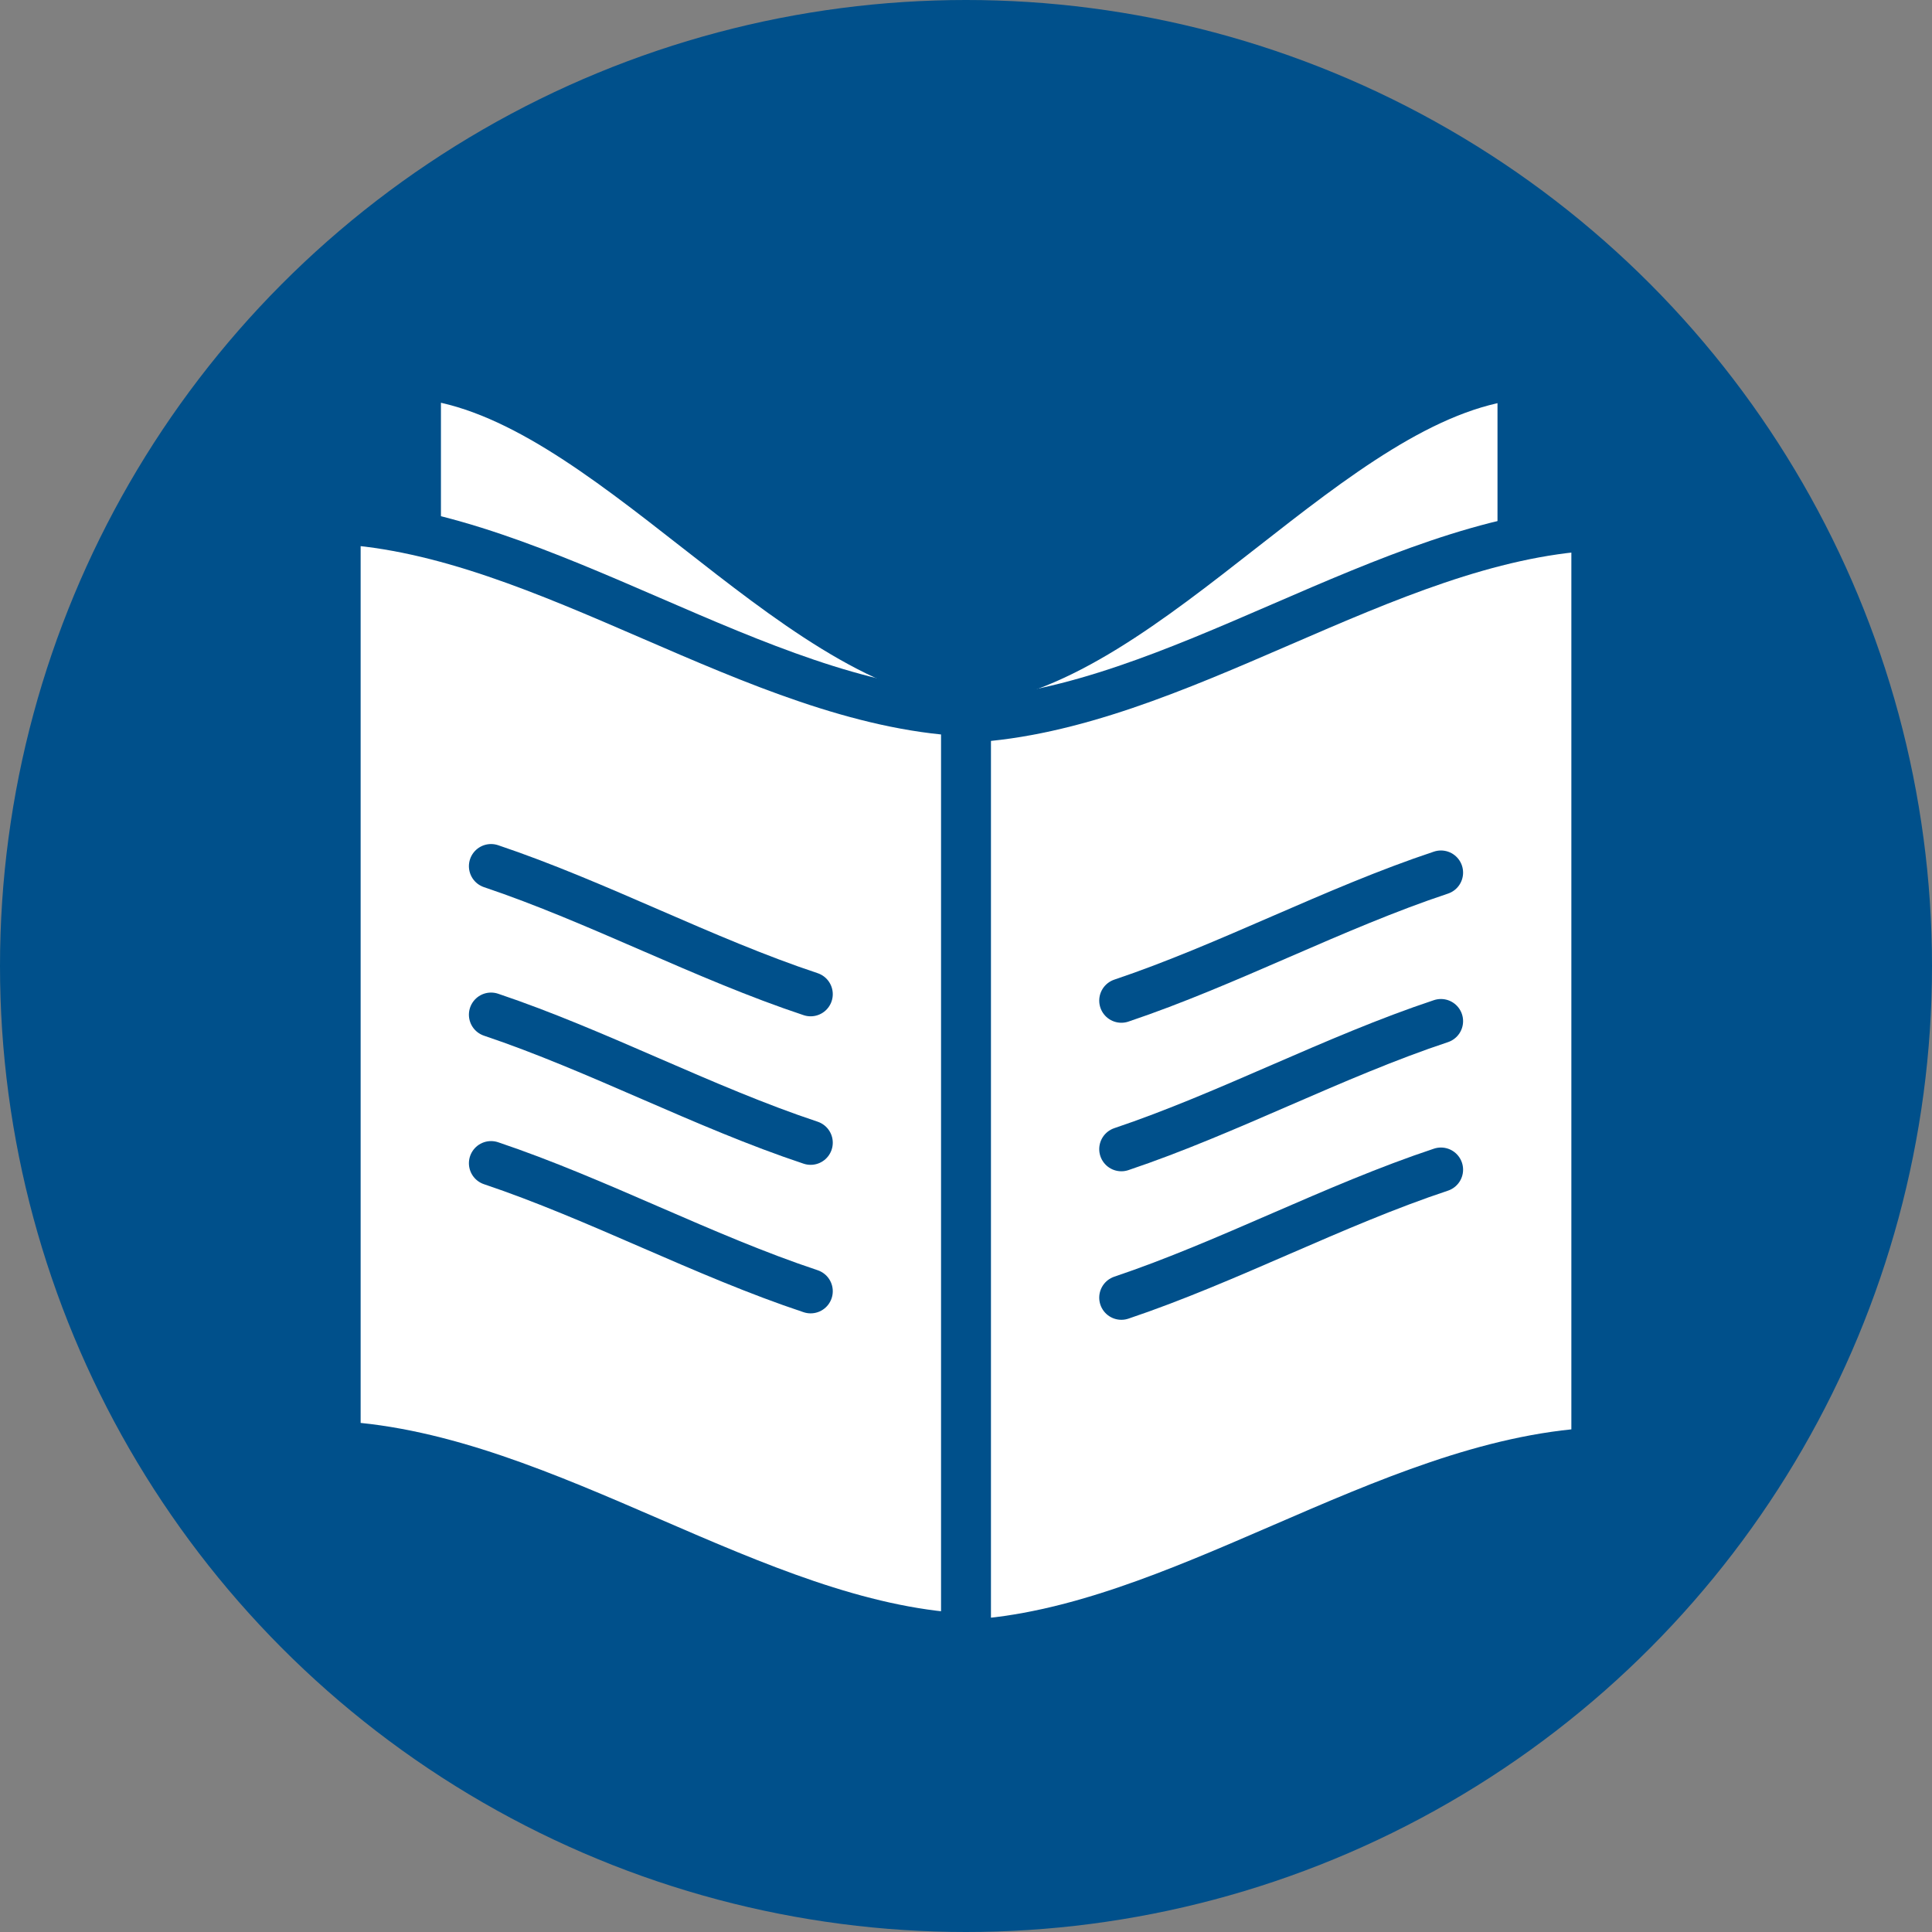
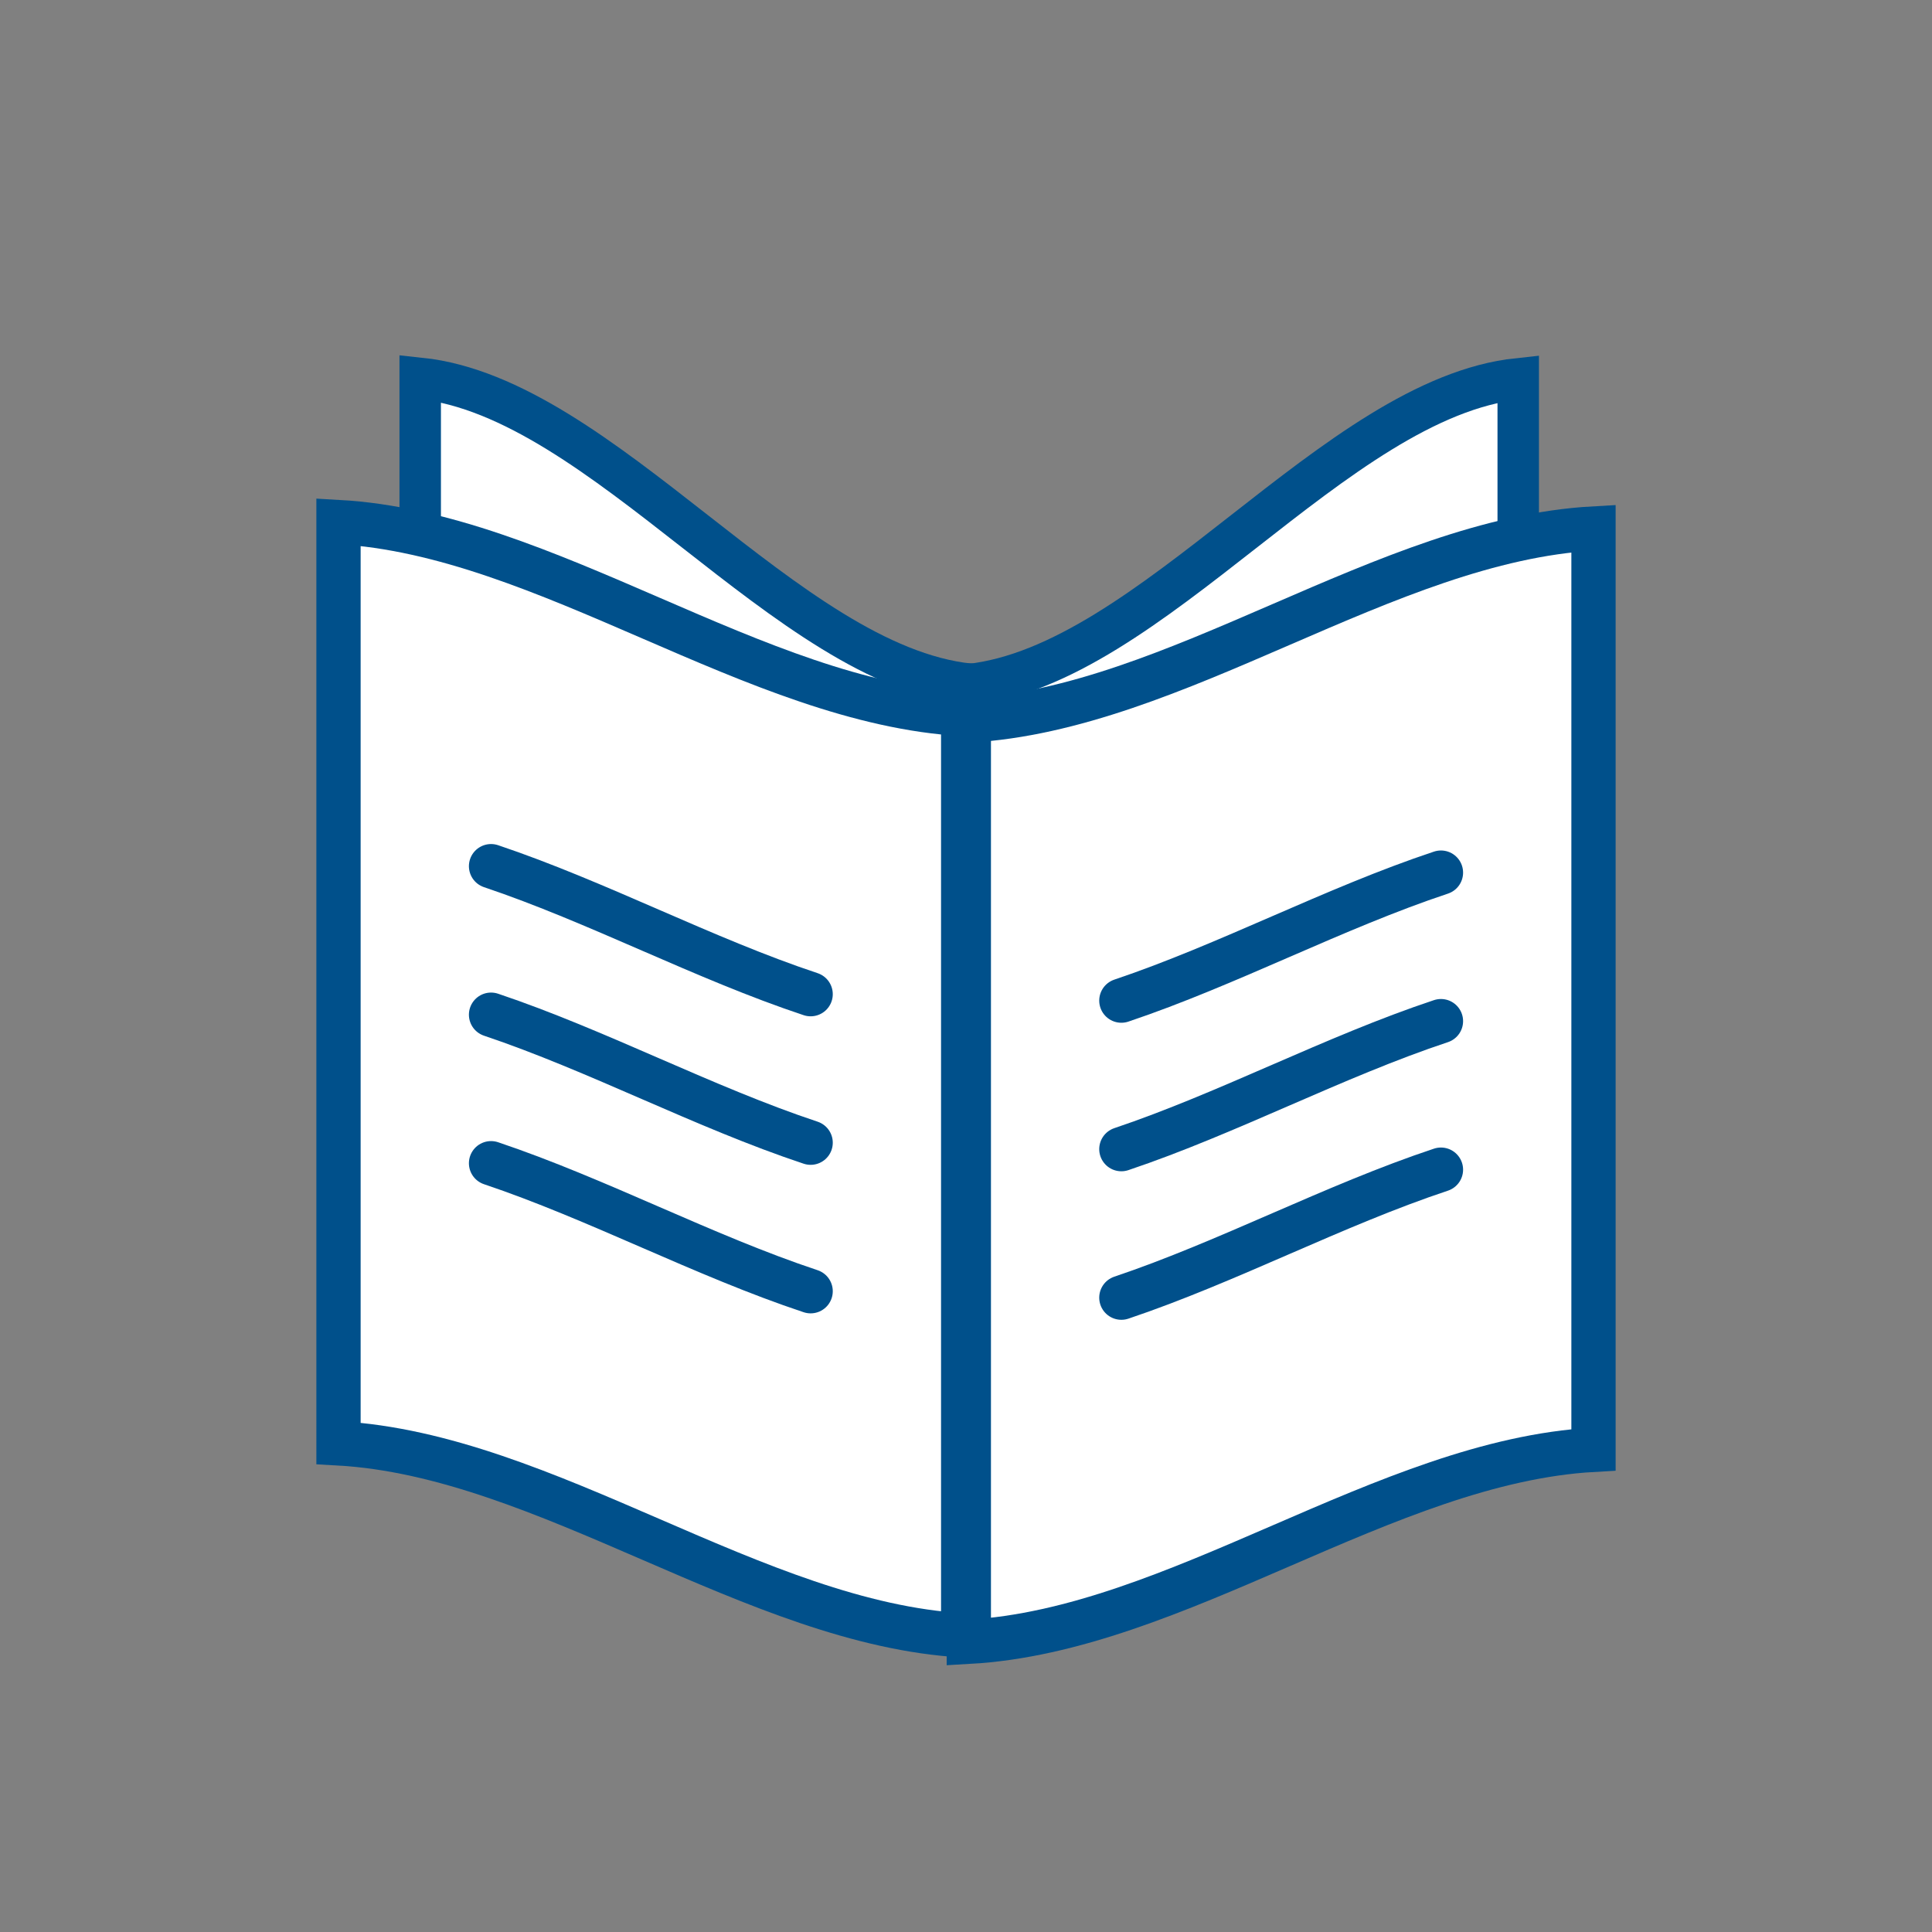
<svg xmlns="http://www.w3.org/2000/svg" id="Mise_à_jour_Cyril_le_23_Juillet_2025" viewBox="0 0 48 48">
  <rect x="0" y="0" width="48" height="48" fill="#808080" stroke="none" />
  <defs>
    <style>.cls-1{fill:#00508b;}.cls-2{stroke-width:1.1px;}.cls-2,.cls-3{fill:#fff;stroke:#00508b;stroke-linecap:round;stroke-miterlimit:10;}.cls-3{stroke-width:1.03px;}</style>
  </defs>
-   <circle class="cls-1" cx="24" cy="24" r="24" />
  <path class="cls-3" d="M37.72,32.3c-4.55.48-9.1,7.12-13.65,7.6v-22.89c4.55-.48,9.1-7.12,13.65-7.6v22.89Z" />
  <path class="cls-3" d="M34.39,18.44c-2.33,1.41-4.66,3.64-6.99,5.05" />
  <path class="cls-3" d="M34.39,22.13c-2.33,1.41-4.66,3.64-6.99,5.05" />
  <path class="cls-3" d="M34.39,25.82c-2.33,1.41-4.66,3.64-6.99,5.05" />
  <path class="cls-3" d="M24.09,39.89c-4.55-.48-9.1-7.12-13.65-7.6V9.4c4.55.48,9.1,7.12,13.65,7.6v22.89Z" />
  <path class="cls-3" d="M20.75,23.48c-2.33-1.41-4.66-3.64-6.99-5.05" />
  <path class="cls-3" d="M20.75,27.17c-2.33-1.41-4.66-3.64-6.99-5.05" />
  <path class="cls-3" d="M20.75,30.86c-2.33-1.41-4.66-3.64-6.99-5.05" />
-   <path class="cls-2" d="M23.93,40.63c-5.17-.29-10.35-4.48-15.52-4.77V12.97c5.17.29,10.35,4.48,15.52,4.77v22.89Z" />
+   <path class="cls-2" d="M23.93,40.63c-5.17-.29-10.35-4.48-15.52-4.77V12.97c5.17.29,10.35,4.48,15.52,4.77Z" />
  <path class="cls-2" d="M20.14,24.7c-2.65-.88-5.29-2.29-7.94-3.18" />
  <path class="cls-2" d="M20.14,28.39c-2.65-.88-5.29-2.29-7.94-3.18" />
  <path class="cls-2" d="M20.14,32.08c-2.65-.88-5.29-2.29-7.94-3.18" />
  <path class="cls-2" d="M39.59,36.02c-5.17.29-10.35,4.48-15.52,4.77v-22.89c5.17-.29,10.35-4.48,15.52-4.77v22.89Z" />
  <path class="cls-2" d="M35.8,21.68c-2.65.88-5.29,2.29-7.94,3.18" />
  <path class="cls-2" d="M35.8,25.37c-2.65.88-5.29,2.29-7.94,3.18" />
  <path class="cls-2" d="M35.8,29.06c-2.65.88-5.29,2.29-7.94,3.18" />
</svg>